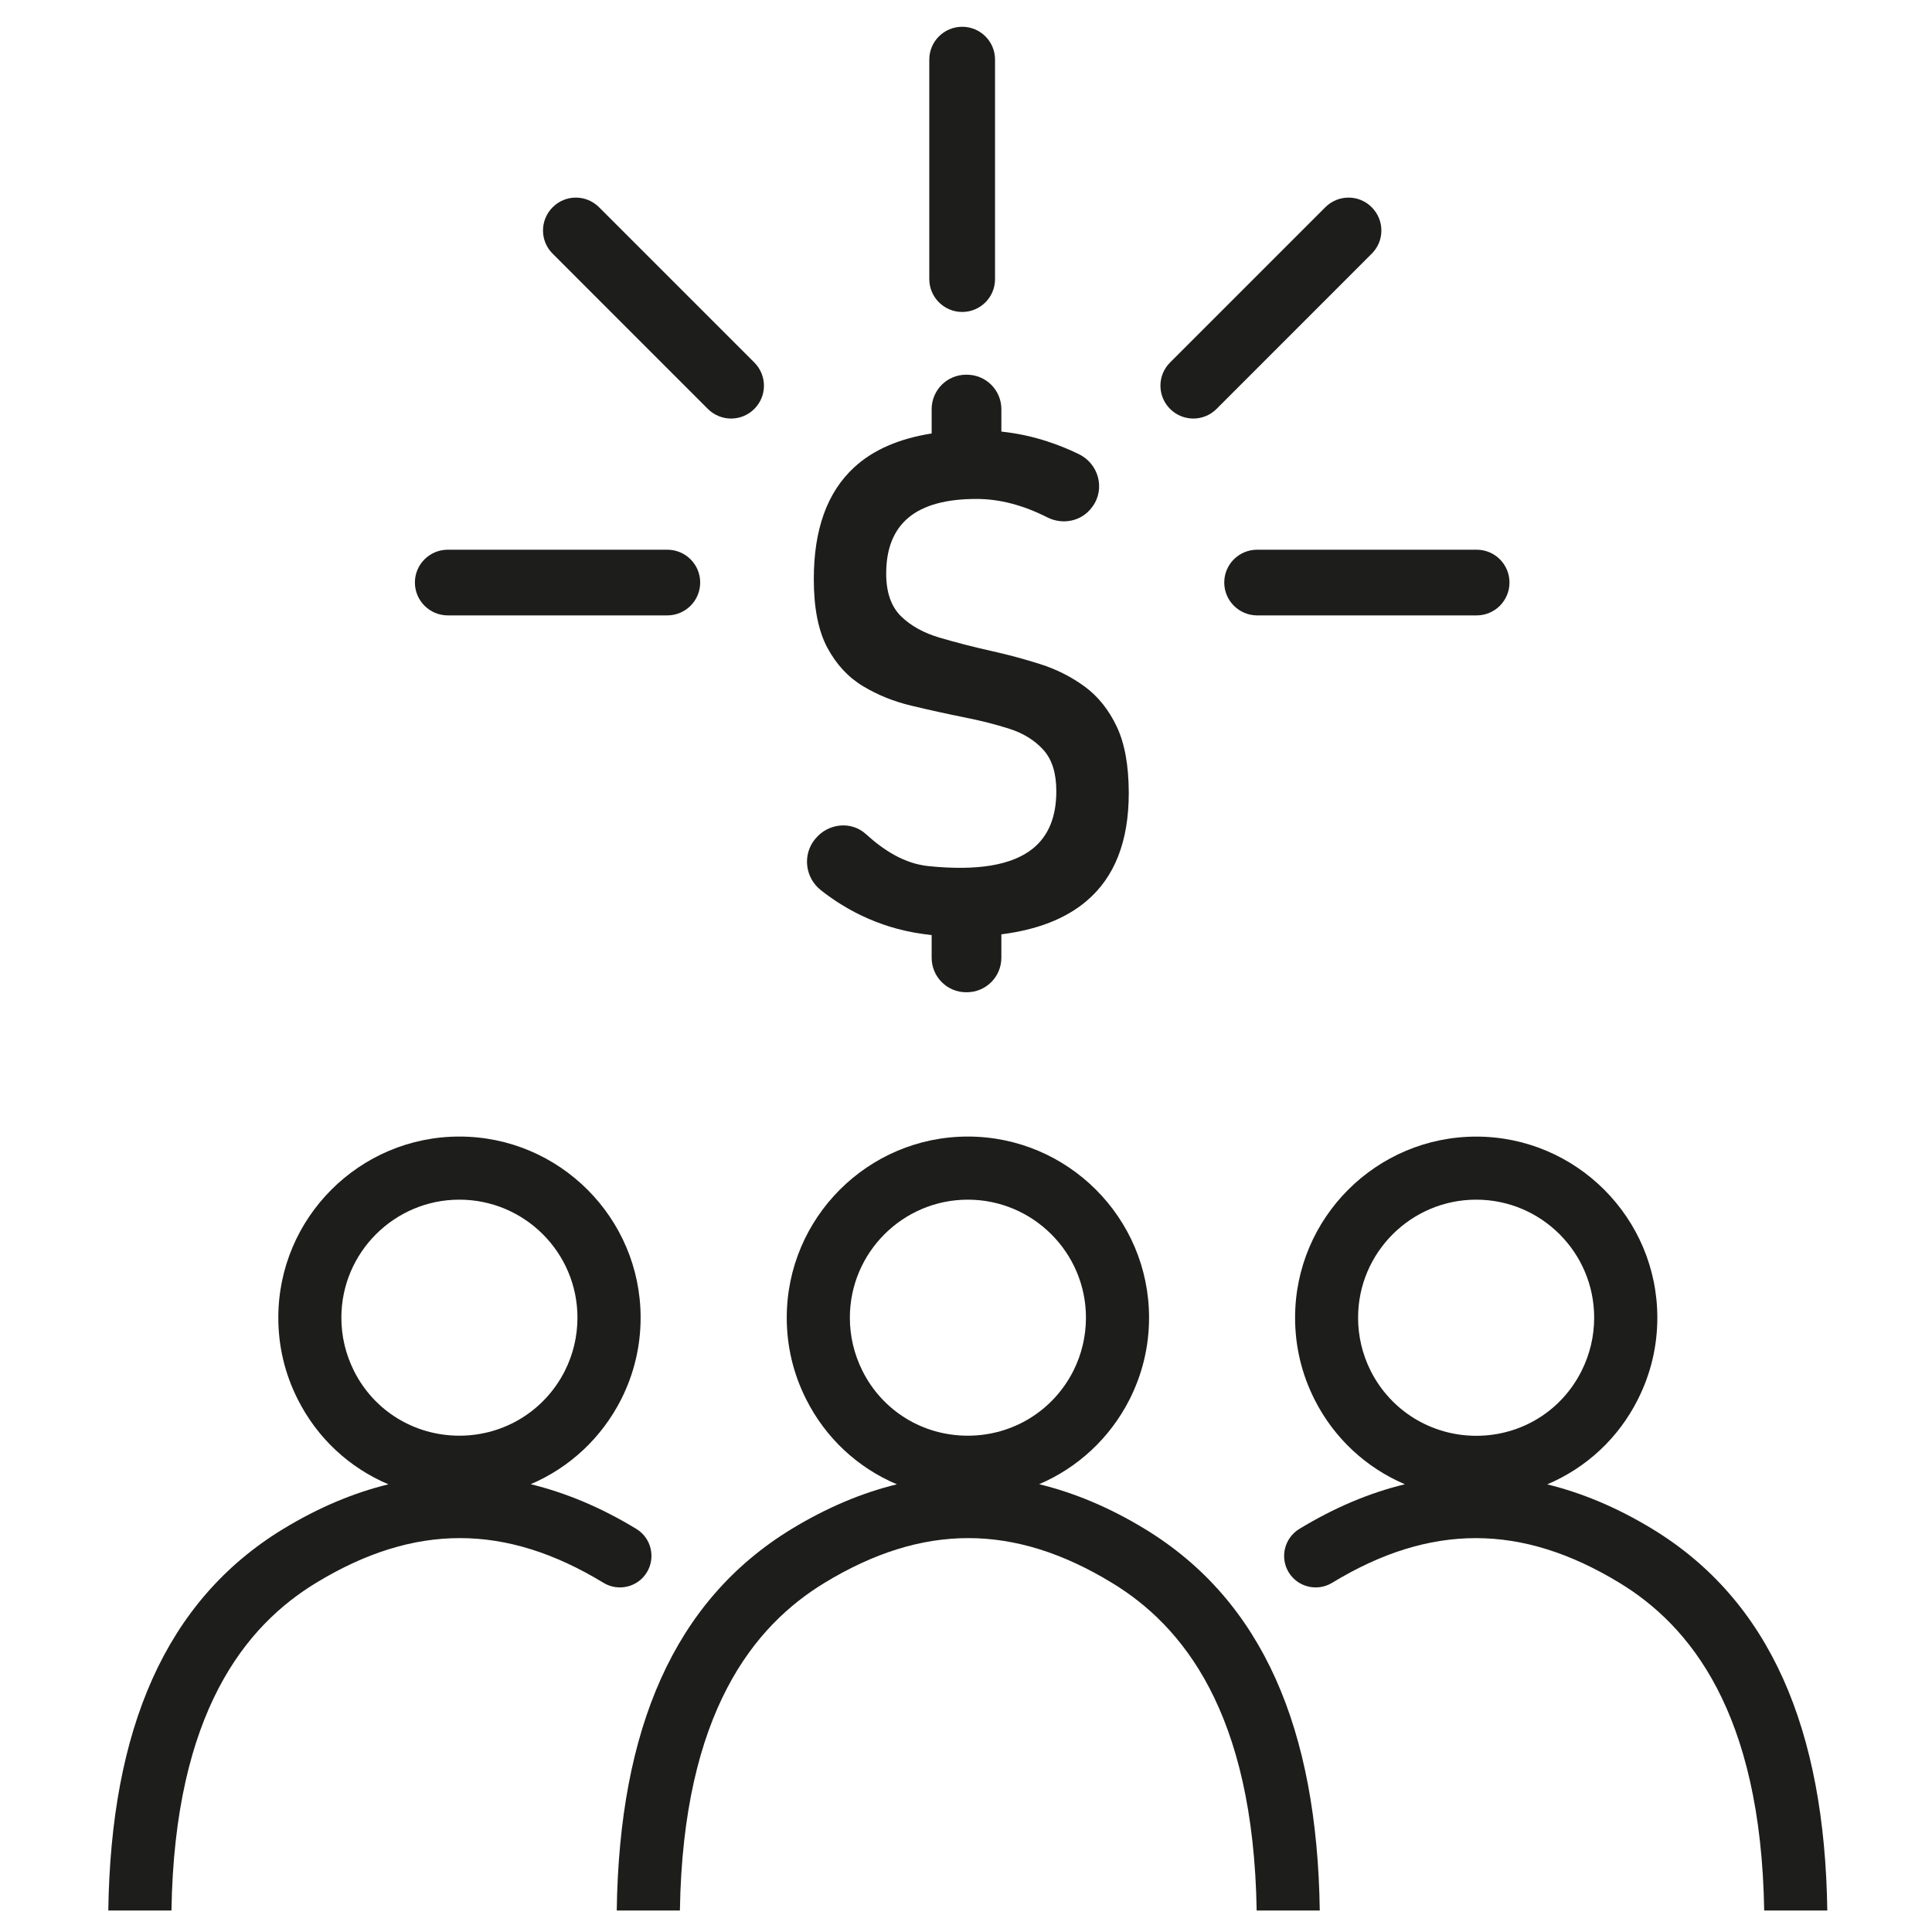
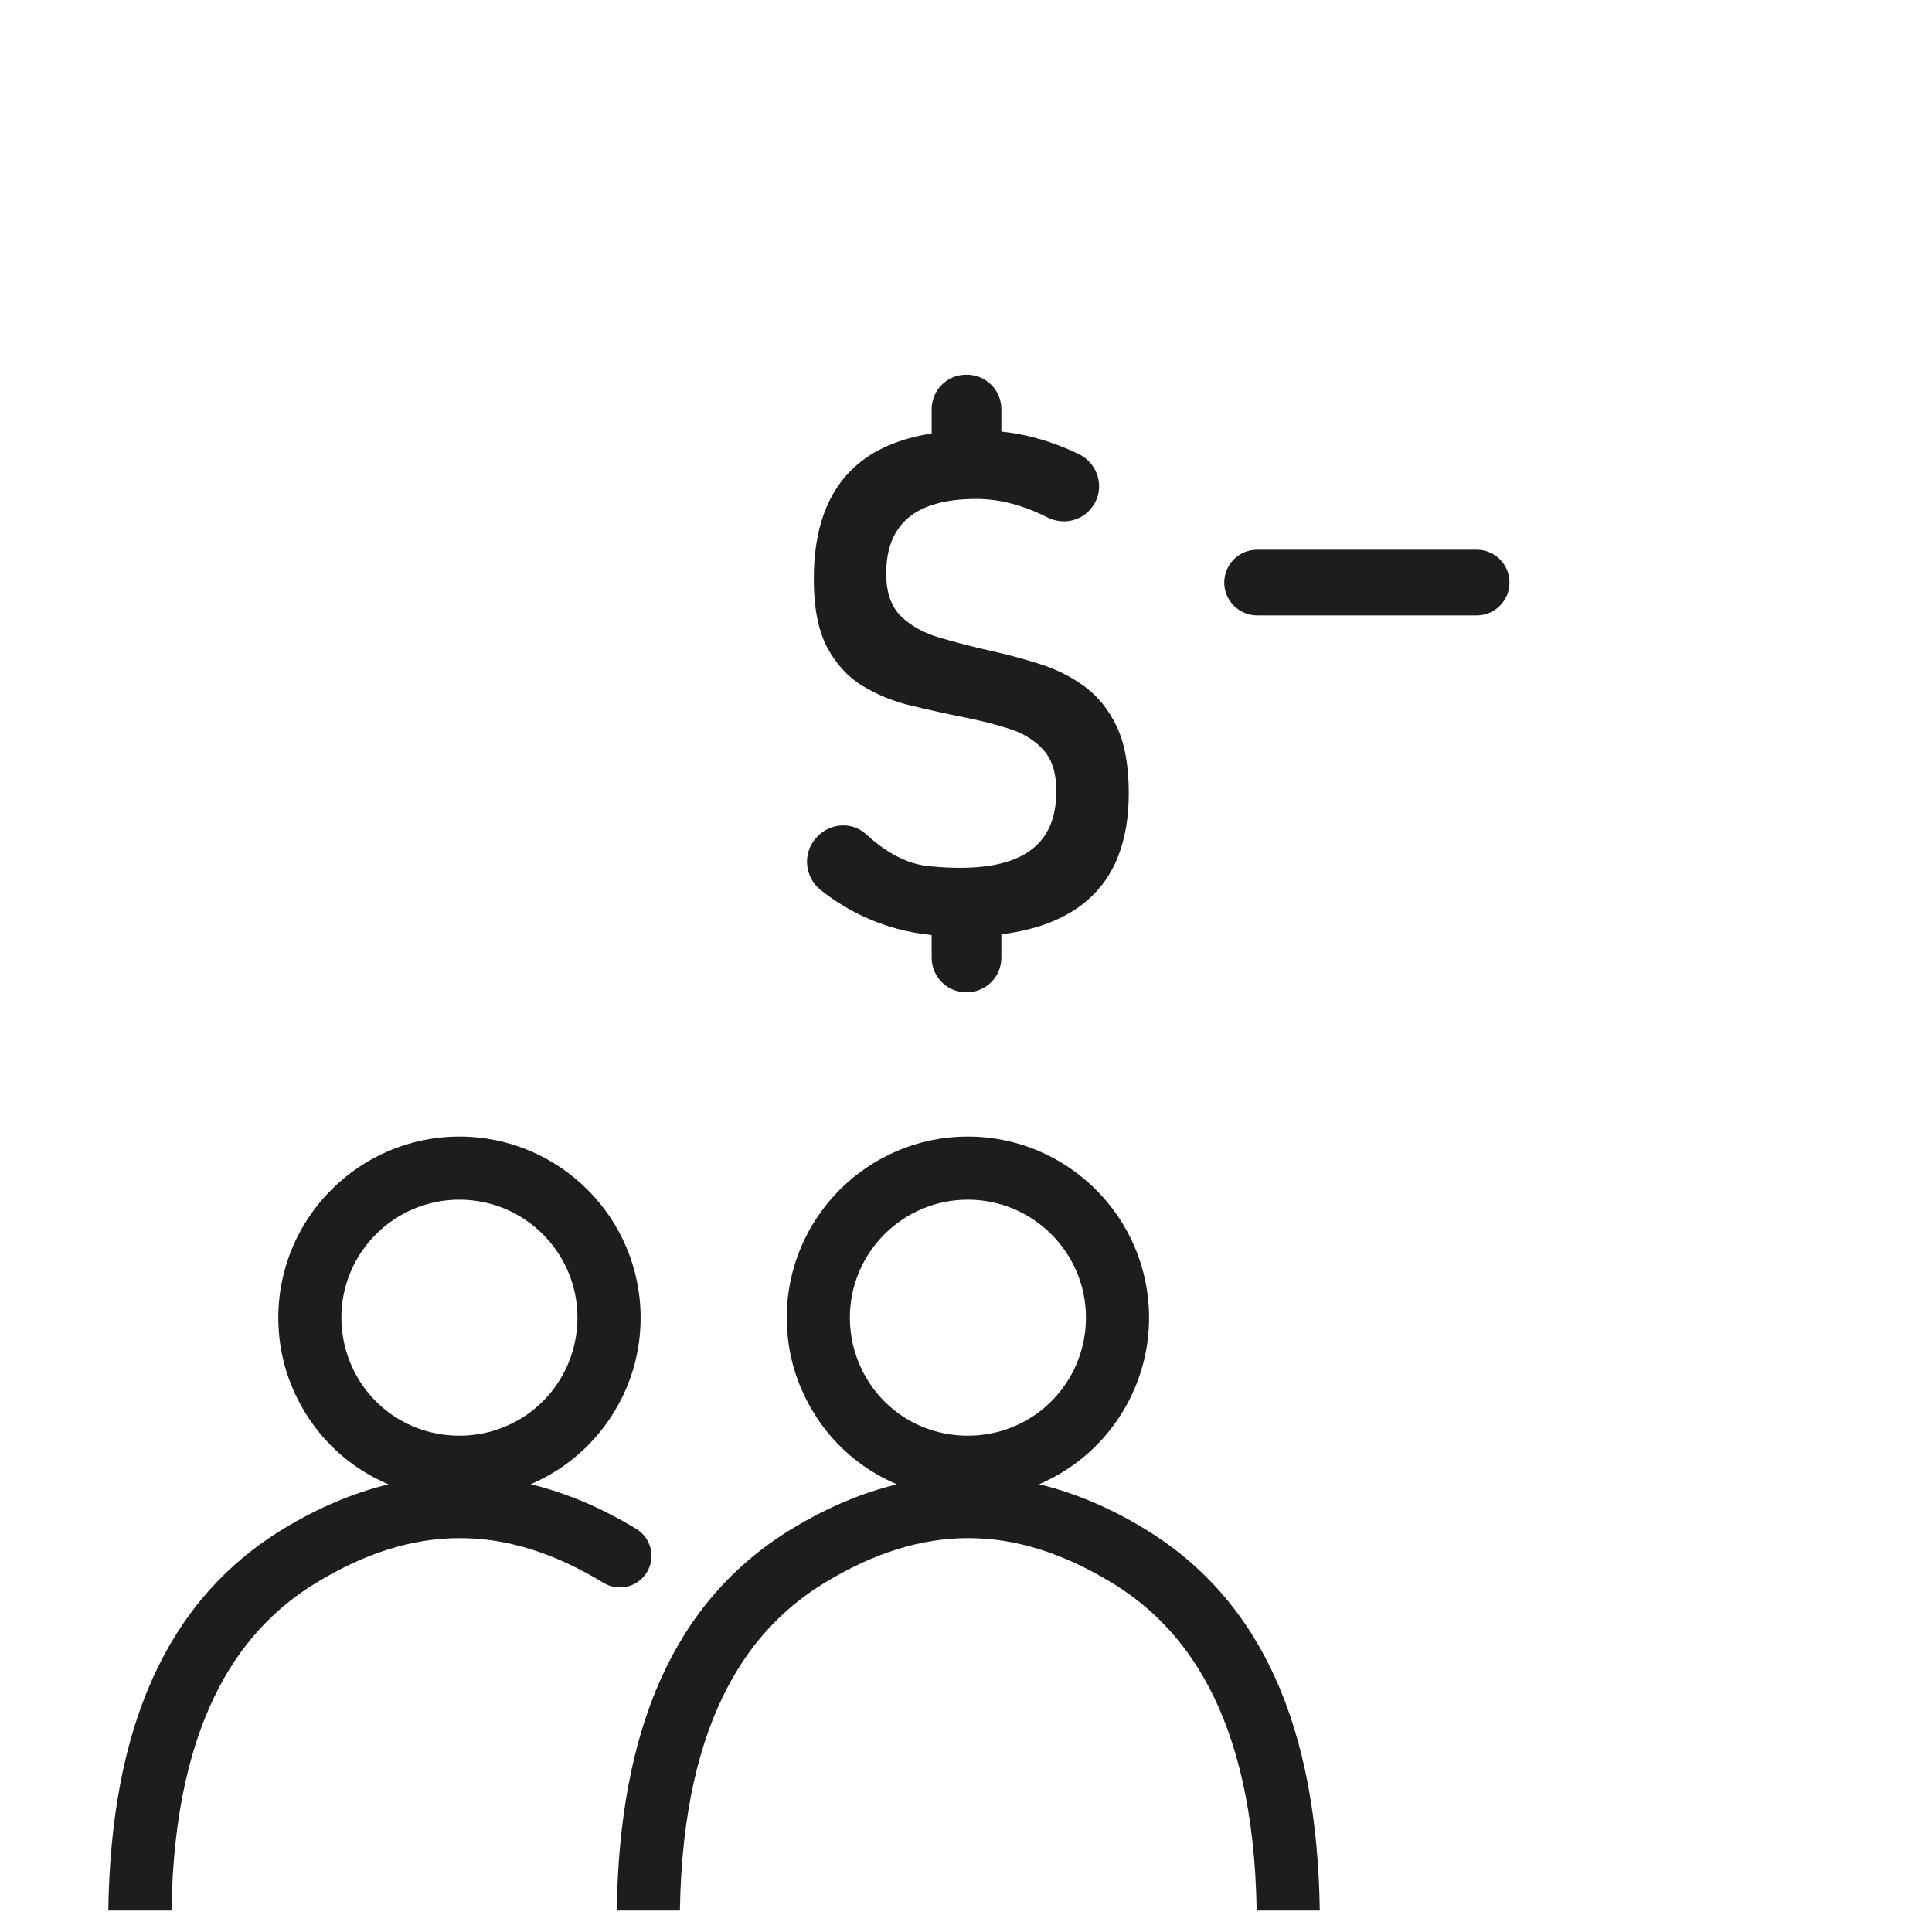
<svg xmlns="http://www.w3.org/2000/svg" version="1.1" id="Réteg_1" x="0px" y="0px" viewBox="0 0 360 360" style="enable-background:new 0 0 360 360;" xml:space="preserve">
  <style type="text/css">
	.st0{fill:#1D1D1B;}
</style>
  <path class="st0" d="M65.95,255.43c-1.55-3.11-2.34-6.44-2.34-9.91c0-12.12,9.87-21.98,21.98-21.98c12.15,0,22.01,9.86,22.01,21.98  c0,3.47-0.79,6.8-2.33,9.89c-3.77,7.47-11.31,12.11-19.68,12.11S69.68,262.89,65.95,255.43 M20.18,356h11.77  c0.58-37.06,13.9-53.12,26.95-61.06c18.27-11.11,35.29-11.12,53.56,0c2.78,1.68,6.4,0.8,8.08-1.97c1.68-2.78,0.8-6.4-1.97-8.08  c-6.54-3.98-13.11-6.73-19.68-8.33c7.19-3.07,13.21-8.59,16.89-15.88c2.38-4.75,3.59-9.85,3.59-15.16  c0-18.6-15.15-33.74-33.77-33.74c-18.6,0-33.74,15.14-33.74,33.74c0,5.31,1.2,10.41,3.59,15.16c3.66,7.32,9.7,12.85,16.93,15.9  c-6.54,1.59-13.07,4.35-19.58,8.3C30.76,298.29,20.66,322.28,20.18,356" />
-   <path class="st0" d="M255.4,255.43c-1.55-3.11-2.34-6.44-2.34-9.91c0-12.12,9.88-21.98,22.01-21.98c12.12,0,21.98,9.85,21.98,21.98  c0,3.47-0.79,6.8-2.34,9.91c-3.73,7.47-11.25,12.11-19.63,12.11C266.7,267.53,259.16,262.89,255.4,255.43 M248.21,294.94  c18.27-11.11,35.29-11.11,53.56,0c13.05,7.94,26.37,24.01,26.96,61.06h11.76c-0.48-33.71-10.58-57.71-32.61-71.11  c-6.5-3.95-13.04-6.7-19.58-8.3c7.23-3.06,13.27-8.57,16.93-15.9c2.38-4.75,3.59-9.85,3.59-15.16c0-18.6-15.14-33.74-33.74-33.74  c-18.62,0-33.76,15.14-33.76,33.74c0,5.31,1.2,10.41,3.59,15.18c3.66,7.29,9.69,12.81,16.87,15.86c-6.58,1.59-13.14,4.35-19.68,8.33  c-2.77,1.7-3.65,5.31-1.97,8.08C241.82,295.74,245.43,296.62,248.21,294.94" />
  <path class="st0" d="M160.7,255.43c-1.55-3.11-2.34-6.44-2.34-9.91c0-12.12,9.87-21.98,21.98-21.98c12.13,0,22.01,9.86,22.01,21.98  c0,3.47-0.79,6.8-2.33,9.89c-3.77,7.47-11.31,12.11-19.68,12.11C171.95,267.53,164.43,262.89,160.7,255.43 M114.92,356h11.77  c0.58-37.06,13.9-53.12,26.95-61.06c18.27-11.11,35.29-11.12,53.56,0c13.07,7.94,26.37,24,26.96,61.06h11.76  c-0.48-33.72-10.57-57.71-32.61-71.11c-6.54-3.98-13.11-6.73-19.68-8.33c7.19-3.07,13.21-8.59,16.89-15.88  c2.38-4.75,3.59-9.85,3.59-15.16c0-18.6-15.15-33.74-33.77-33.74c-18.6,0-33.74,15.14-33.74,33.74c0,5.31,1.2,10.41,3.59,15.16  c3.66,7.32,9.7,12.85,16.93,15.9c-6.54,1.59-13.07,4.35-19.58,8.3C125.5,298.29,115.4,322.28,114.92,356" />
-   <path class="st0" d="M179.29,58.13c-3.38,0-6.13-2.75-6.13-6.13v-40.9c0-3.38,2.75-6.11,6.13-6.11c3.38,0,6.12,2.73,6.12,6.11v40.9  C185.42,55.39,182.67,58.13,179.29,58.13" />
  <path class="st0" d="M275.15,114.67h-40.9c-3.38,0-6.13-2.75-6.13-6.13c0-3.38,2.75-6.11,6.13-6.11h40.9c3.38,0,6.12,2.73,6.12,6.11  C281.27,111.93,278.53,114.67,275.15,114.67" />
-   <path class="st0" d="M124.34,114.67h-40.9c-3.38,0-6.13-2.75-6.13-6.13c0-3.38,2.75-6.11,6.13-6.11h40.9c3.38,0,6.13,2.73,6.13,6.11  C130.47,111.93,127.72,114.67,124.34,114.67" />
-   <path class="st0" d="M136.23,77.99c-1.57,0-3.13-0.6-4.33-1.79l-28.92-28.93c-2.4-2.38-2.4-6.25,0-8.65c2.38-2.4,6.25-2.4,8.65,0  l28.92,28.92c2.4,2.4,2.4,6.27,0,8.66C139.36,77.39,137.8,77.99,136.23,77.99" />
-   <path class="st0" d="M222.36,77.99c-1.57,0-3.13-0.6-4.33-1.79c-2.4-2.4-2.4-6.27,0-8.66l28.92-28.92c2.4-2.4,6.27-2.4,8.65,0  c2.4,2.4,2.4,6.27,0,8.65L226.68,76.2C225.49,77.39,223.92,77.99,222.36,77.99" />
  <path class="st0" d="M208.08,135.37c-1.49-3.13-3.48-5.62-5.98-7.45c-2.5-1.83-5.26-3.21-8.27-4.17c-3-0.96-6.05-1.77-9.1-2.45  c-3.39-0.76-6.59-1.58-9.57-2.46c-2.99-0.87-5.41-2.2-7.26-4c-1.84-1.81-2.77-4.44-2.77-7.93v-0.06c0-4.62,1.39-8.09,4.17-10.41  c2.78-2.31,6.99-3.47,12.64-3.47c4.29,0,8.68,1.14,13.18,3.42c2.91,1.48,6.45,0.75,8.37-1.89l0.08-0.1c2.43-3.34,1.14-8.02-2.59-9.8  c-1.96-0.95-3.92-1.74-5.89-2.37c-2.8-0.92-5.63-1.5-8.5-1.81v-4.18c0-3.55-2.88-6.42-6.44-6.42h-0.13c-3.55,0-6.42,2.88-6.42,6.42  v4.53c-6.06,0.96-10.88,3.04-14.41,6.29c-5.04,4.62-7.55,11.56-7.55,20.82v0.06c0,5.34,0.84,9.58,2.51,12.73  c1.68,3.13,3.9,5.53,6.66,7.19c2.76,1.66,5.78,2.88,9.08,3.65c3.28,0.79,6.51,1.5,9.7,2.14c3.06,0.6,5.91,1.32,8.53,2.16  c2.63,0.85,4.74,2.18,6.33,3.95c1.59,1.79,2.38,4.33,2.38,7.64v0.06c0,4.79-1.49,8.37-4.45,10.72c-3.86,3.06-10.32,4.13-19.35,3.21  c-4.48-0.45-8.34-2.93-11.67-5.96c-2.75-2.51-7.04-2.02-9.39,0.82l-0.09,0.1c-2.38,2.9-1.88,7.17,1.06,9.51  c1.28,1.01,2.6,1.93,3.95,2.76c3.2,1.97,6.64,3.46,10.31,4.45c2.06,0.56,4.2,0.92,6.4,1.17v4.21c0,3.56,2.87,6.44,6.42,6.44h0.13  c3.56,0,6.44-2.87,6.44-6.44v-4.35c6.71-0.85,12.02-2.93,15.88-6.22c5.25-4.45,7.86-11.15,7.86-20.11v-0.12  C210.31,142.6,209.57,138.51,208.08,135.37" />
</svg>